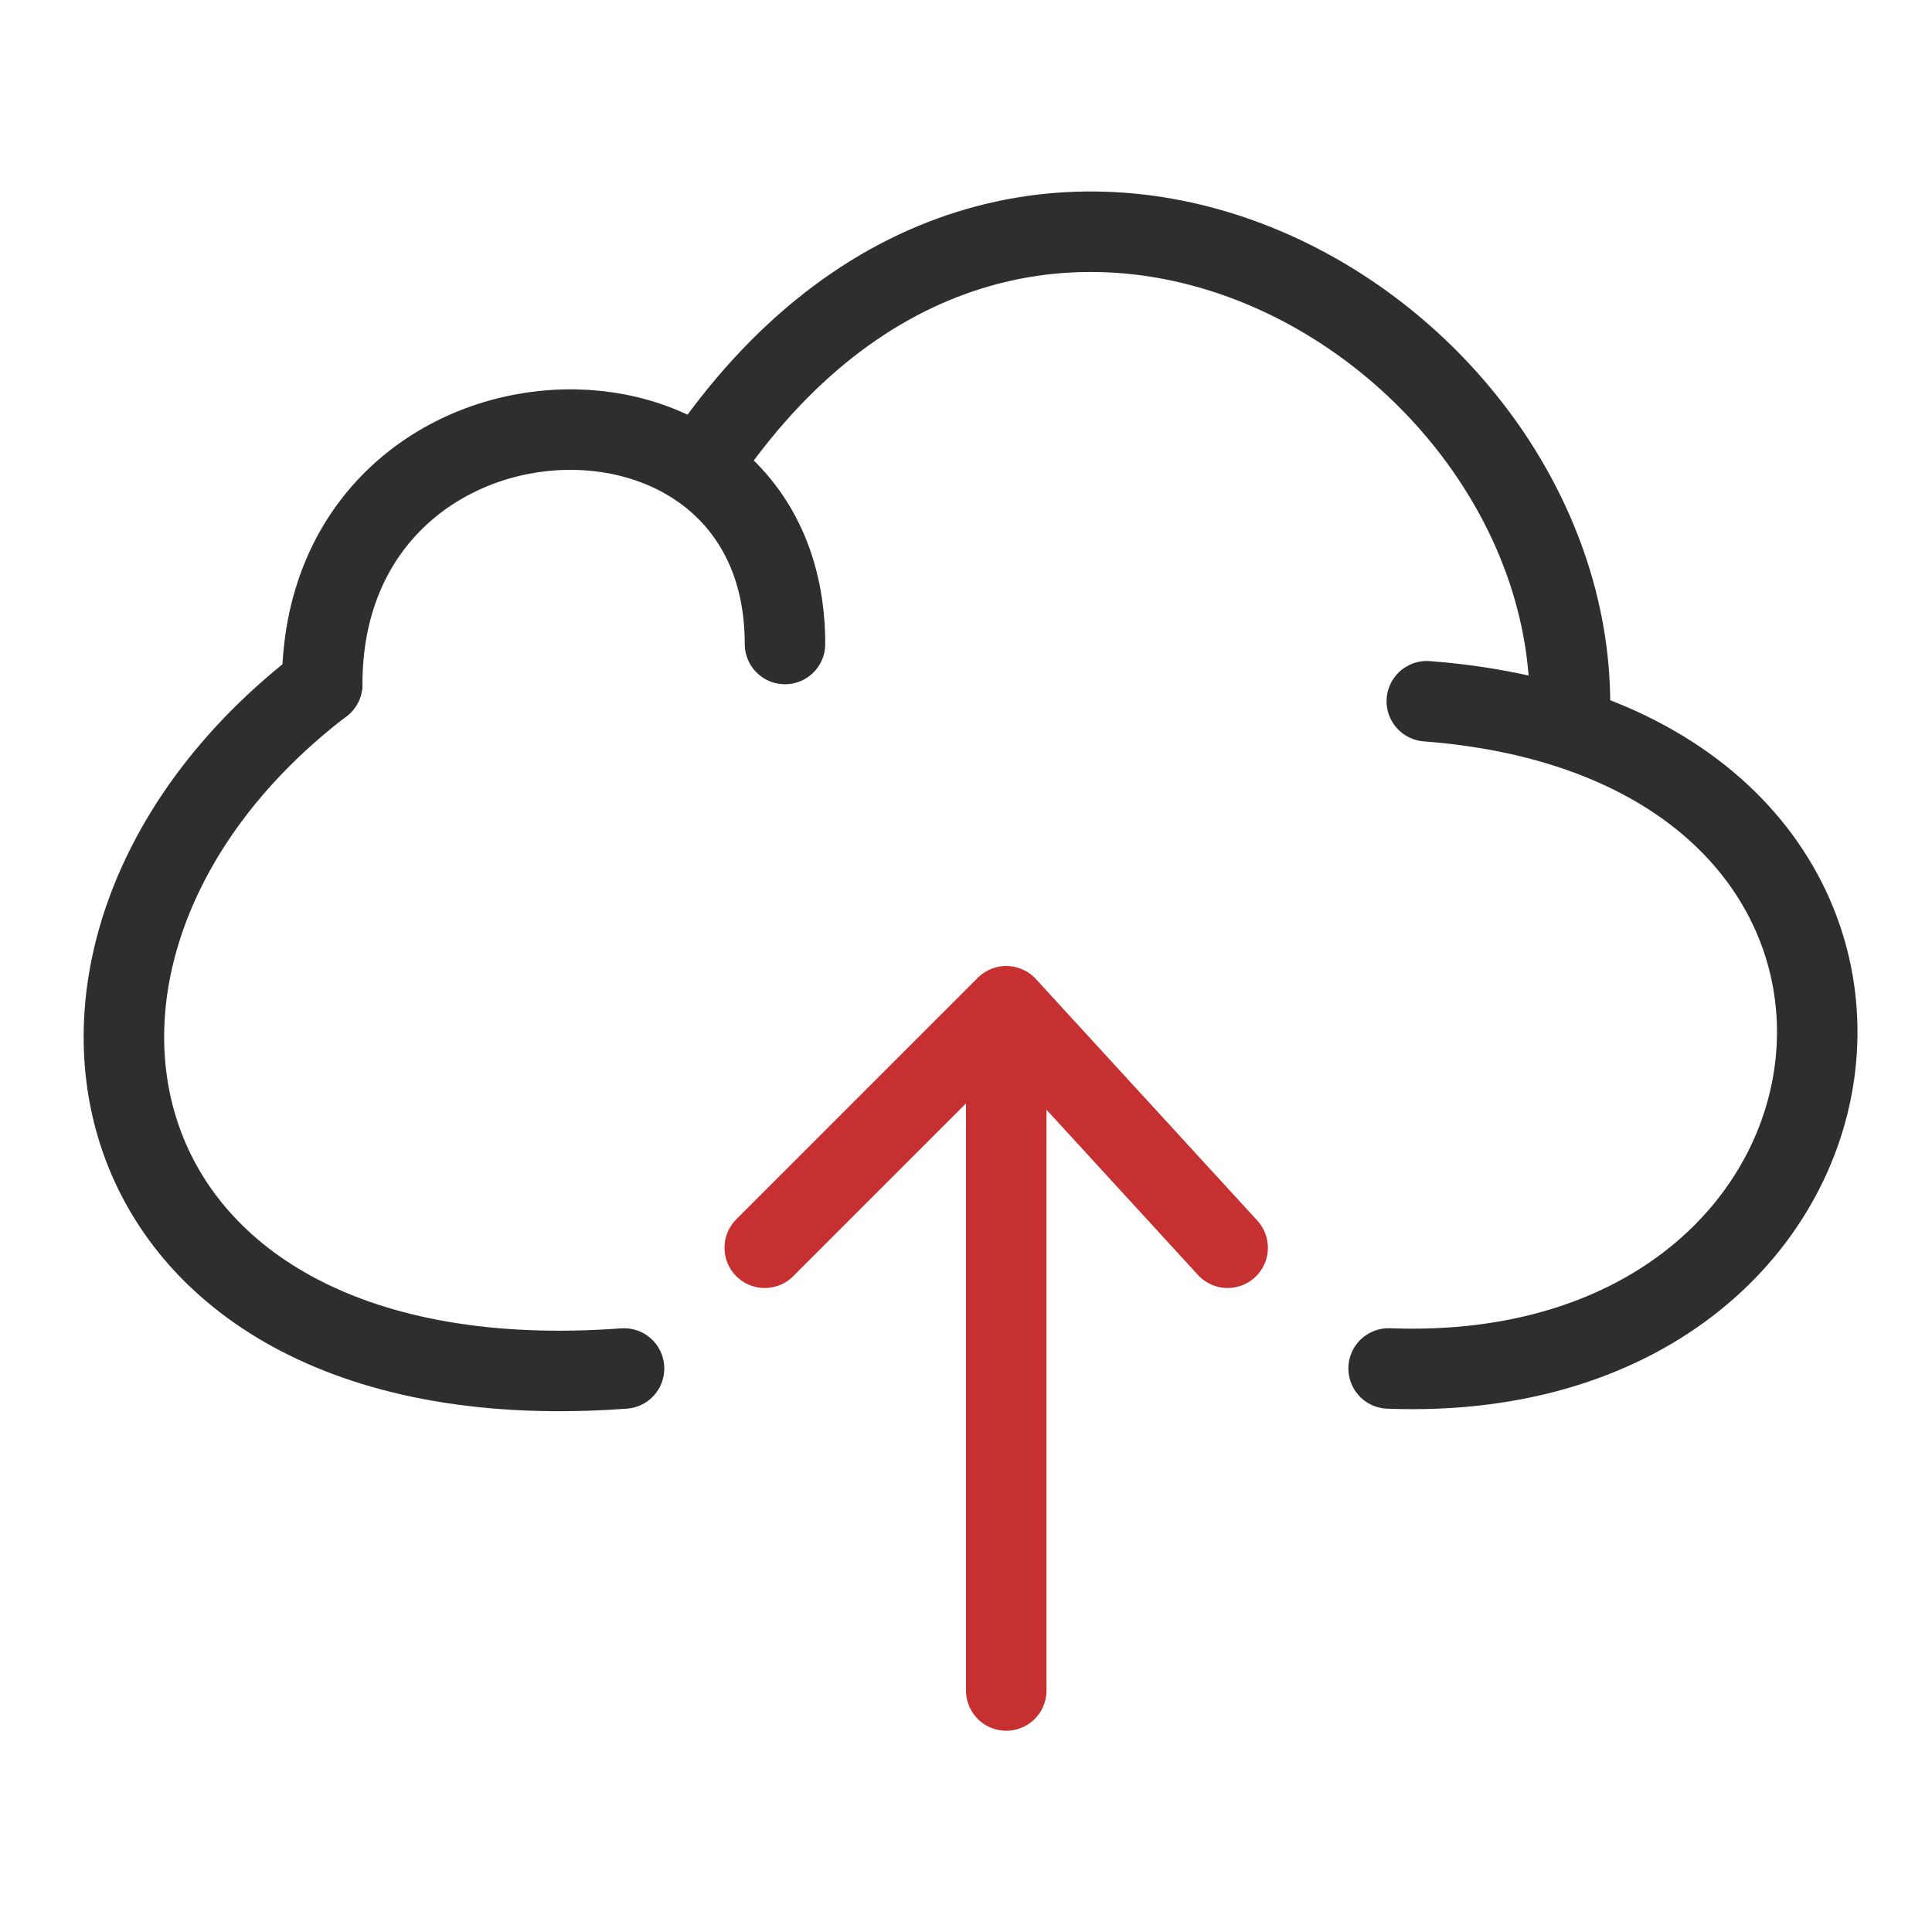
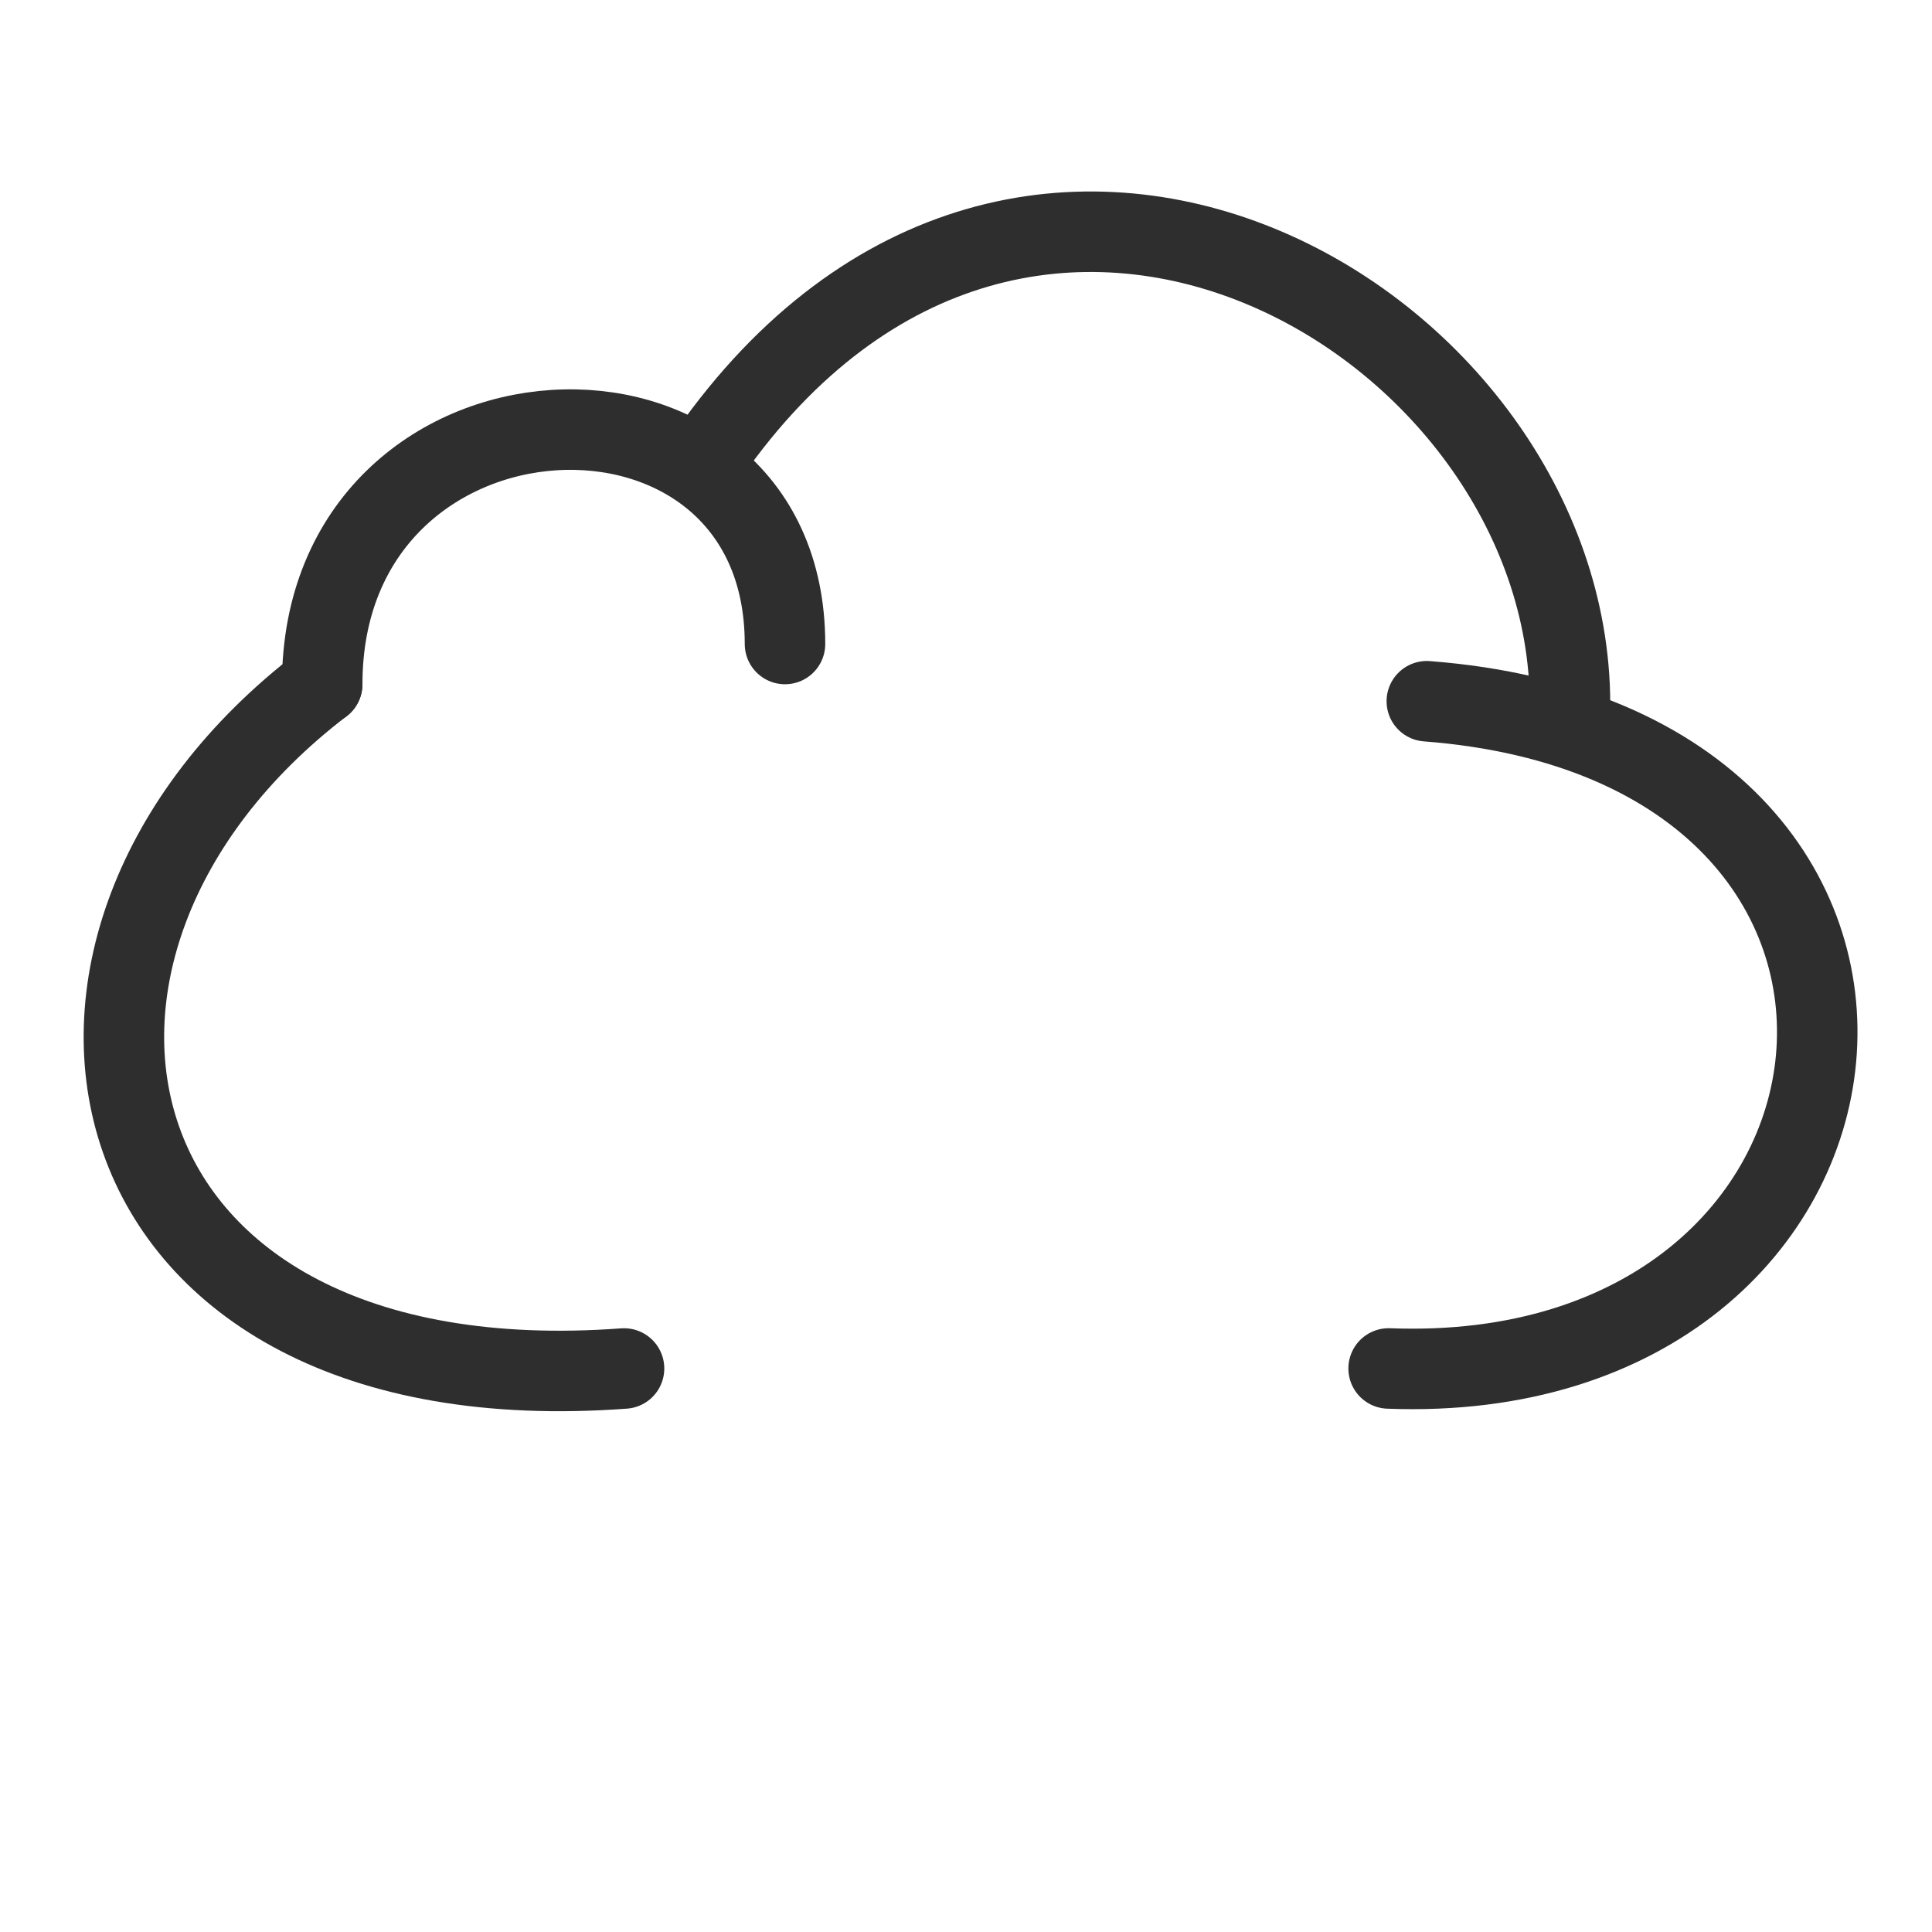
<svg xmlns="http://www.w3.org/2000/svg" width="48" height="48" viewBox="0 0 48 48" fill="none">
  <g clip-path="url(#clip0_51971_16963)">
    <path d="M15.504 34C2.004 35 -0.495 23.5 8.004 17" stroke="#2E2E2E" stroke-width="2" stroke-linecap="round" />
    <path d="M8.005 17C8.005 9 19.503 8.498 19.503 16" stroke="#2E2E2E" stroke-width="2" stroke-linecap="round" />
    <path d="M17.614 11.275C25.506 -0.001 39.006 8.001 39.006 17.499" stroke="#2E2E2E" stroke-width="2" stroke-linecap="round" />
    <path d="M35.449 17.422C49.5 18.5 47.501 34.5 34.5 33.999" stroke="#2E2E2E" stroke-width="2" stroke-linecap="round" />
-     <path d="M25 42V25M25 25L30.5 31M25 25L19 31" stroke="#C63031" stroke-width="2" stroke-linecap="round" />
  </g>
  <defs>
    <clipPath id="clip0_51971_16963">
      <rect width="48" height="48" fill="white" />
    </clipPath>
  </defs>
</svg>